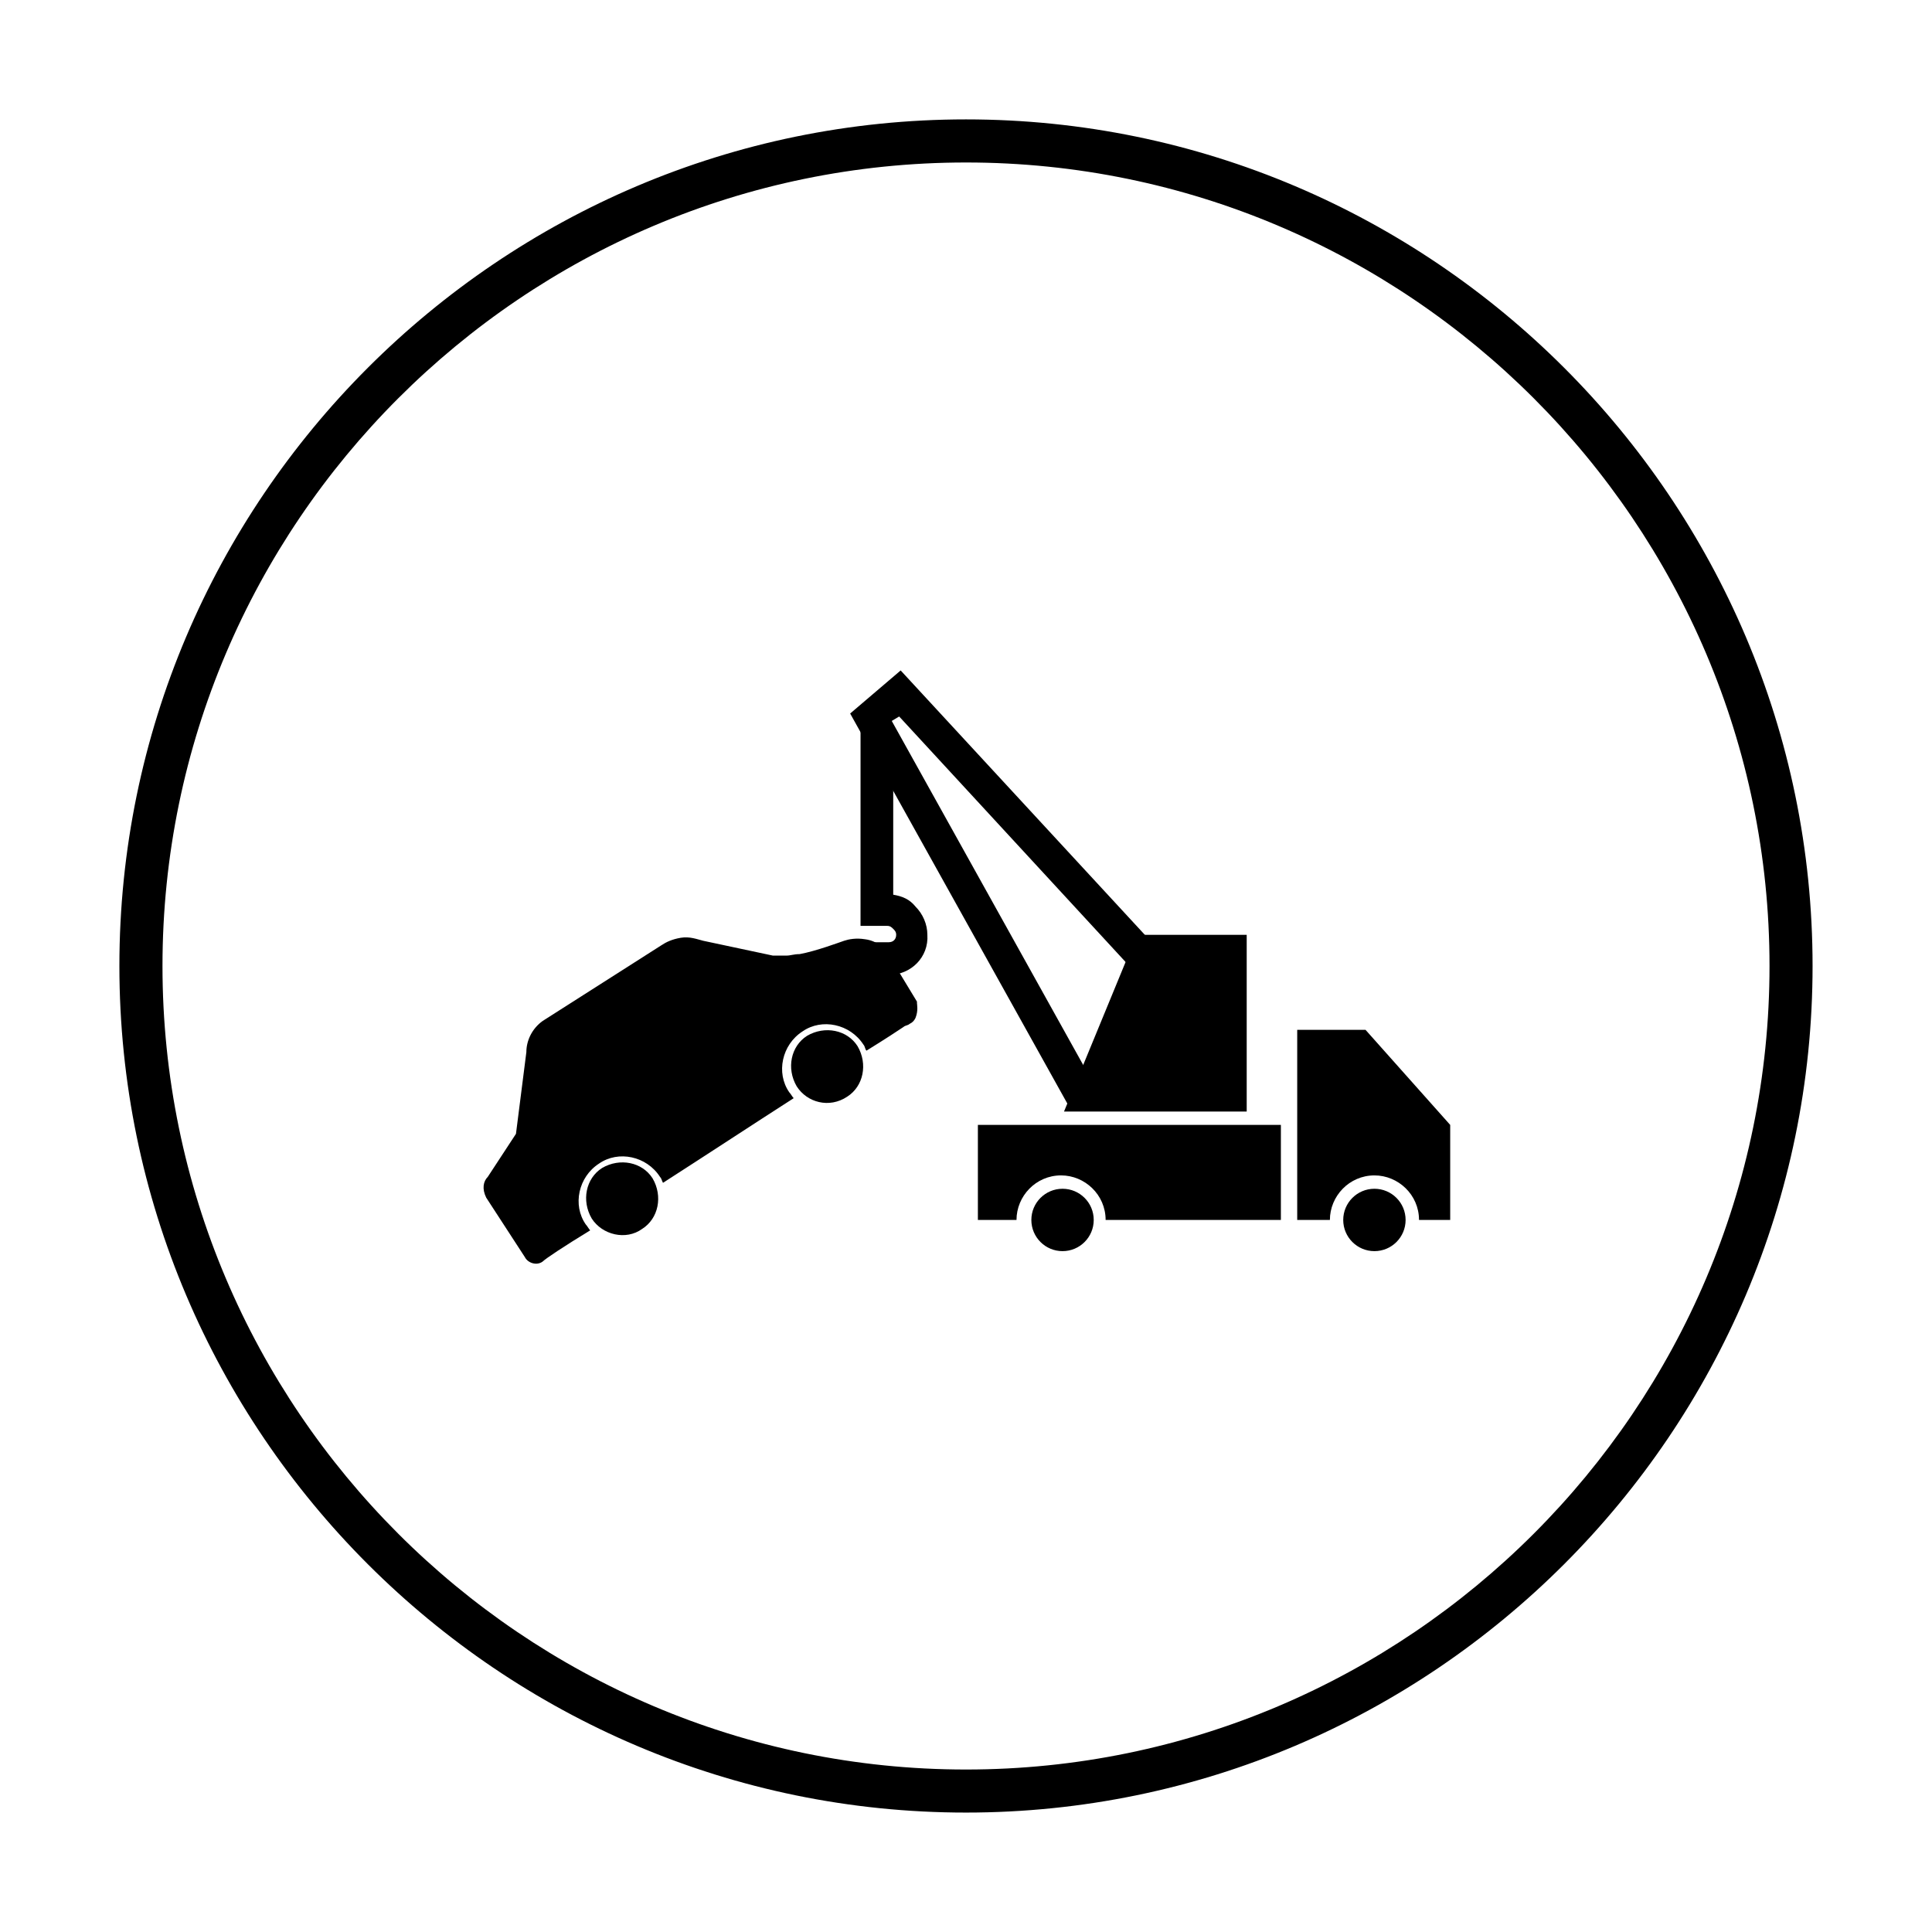
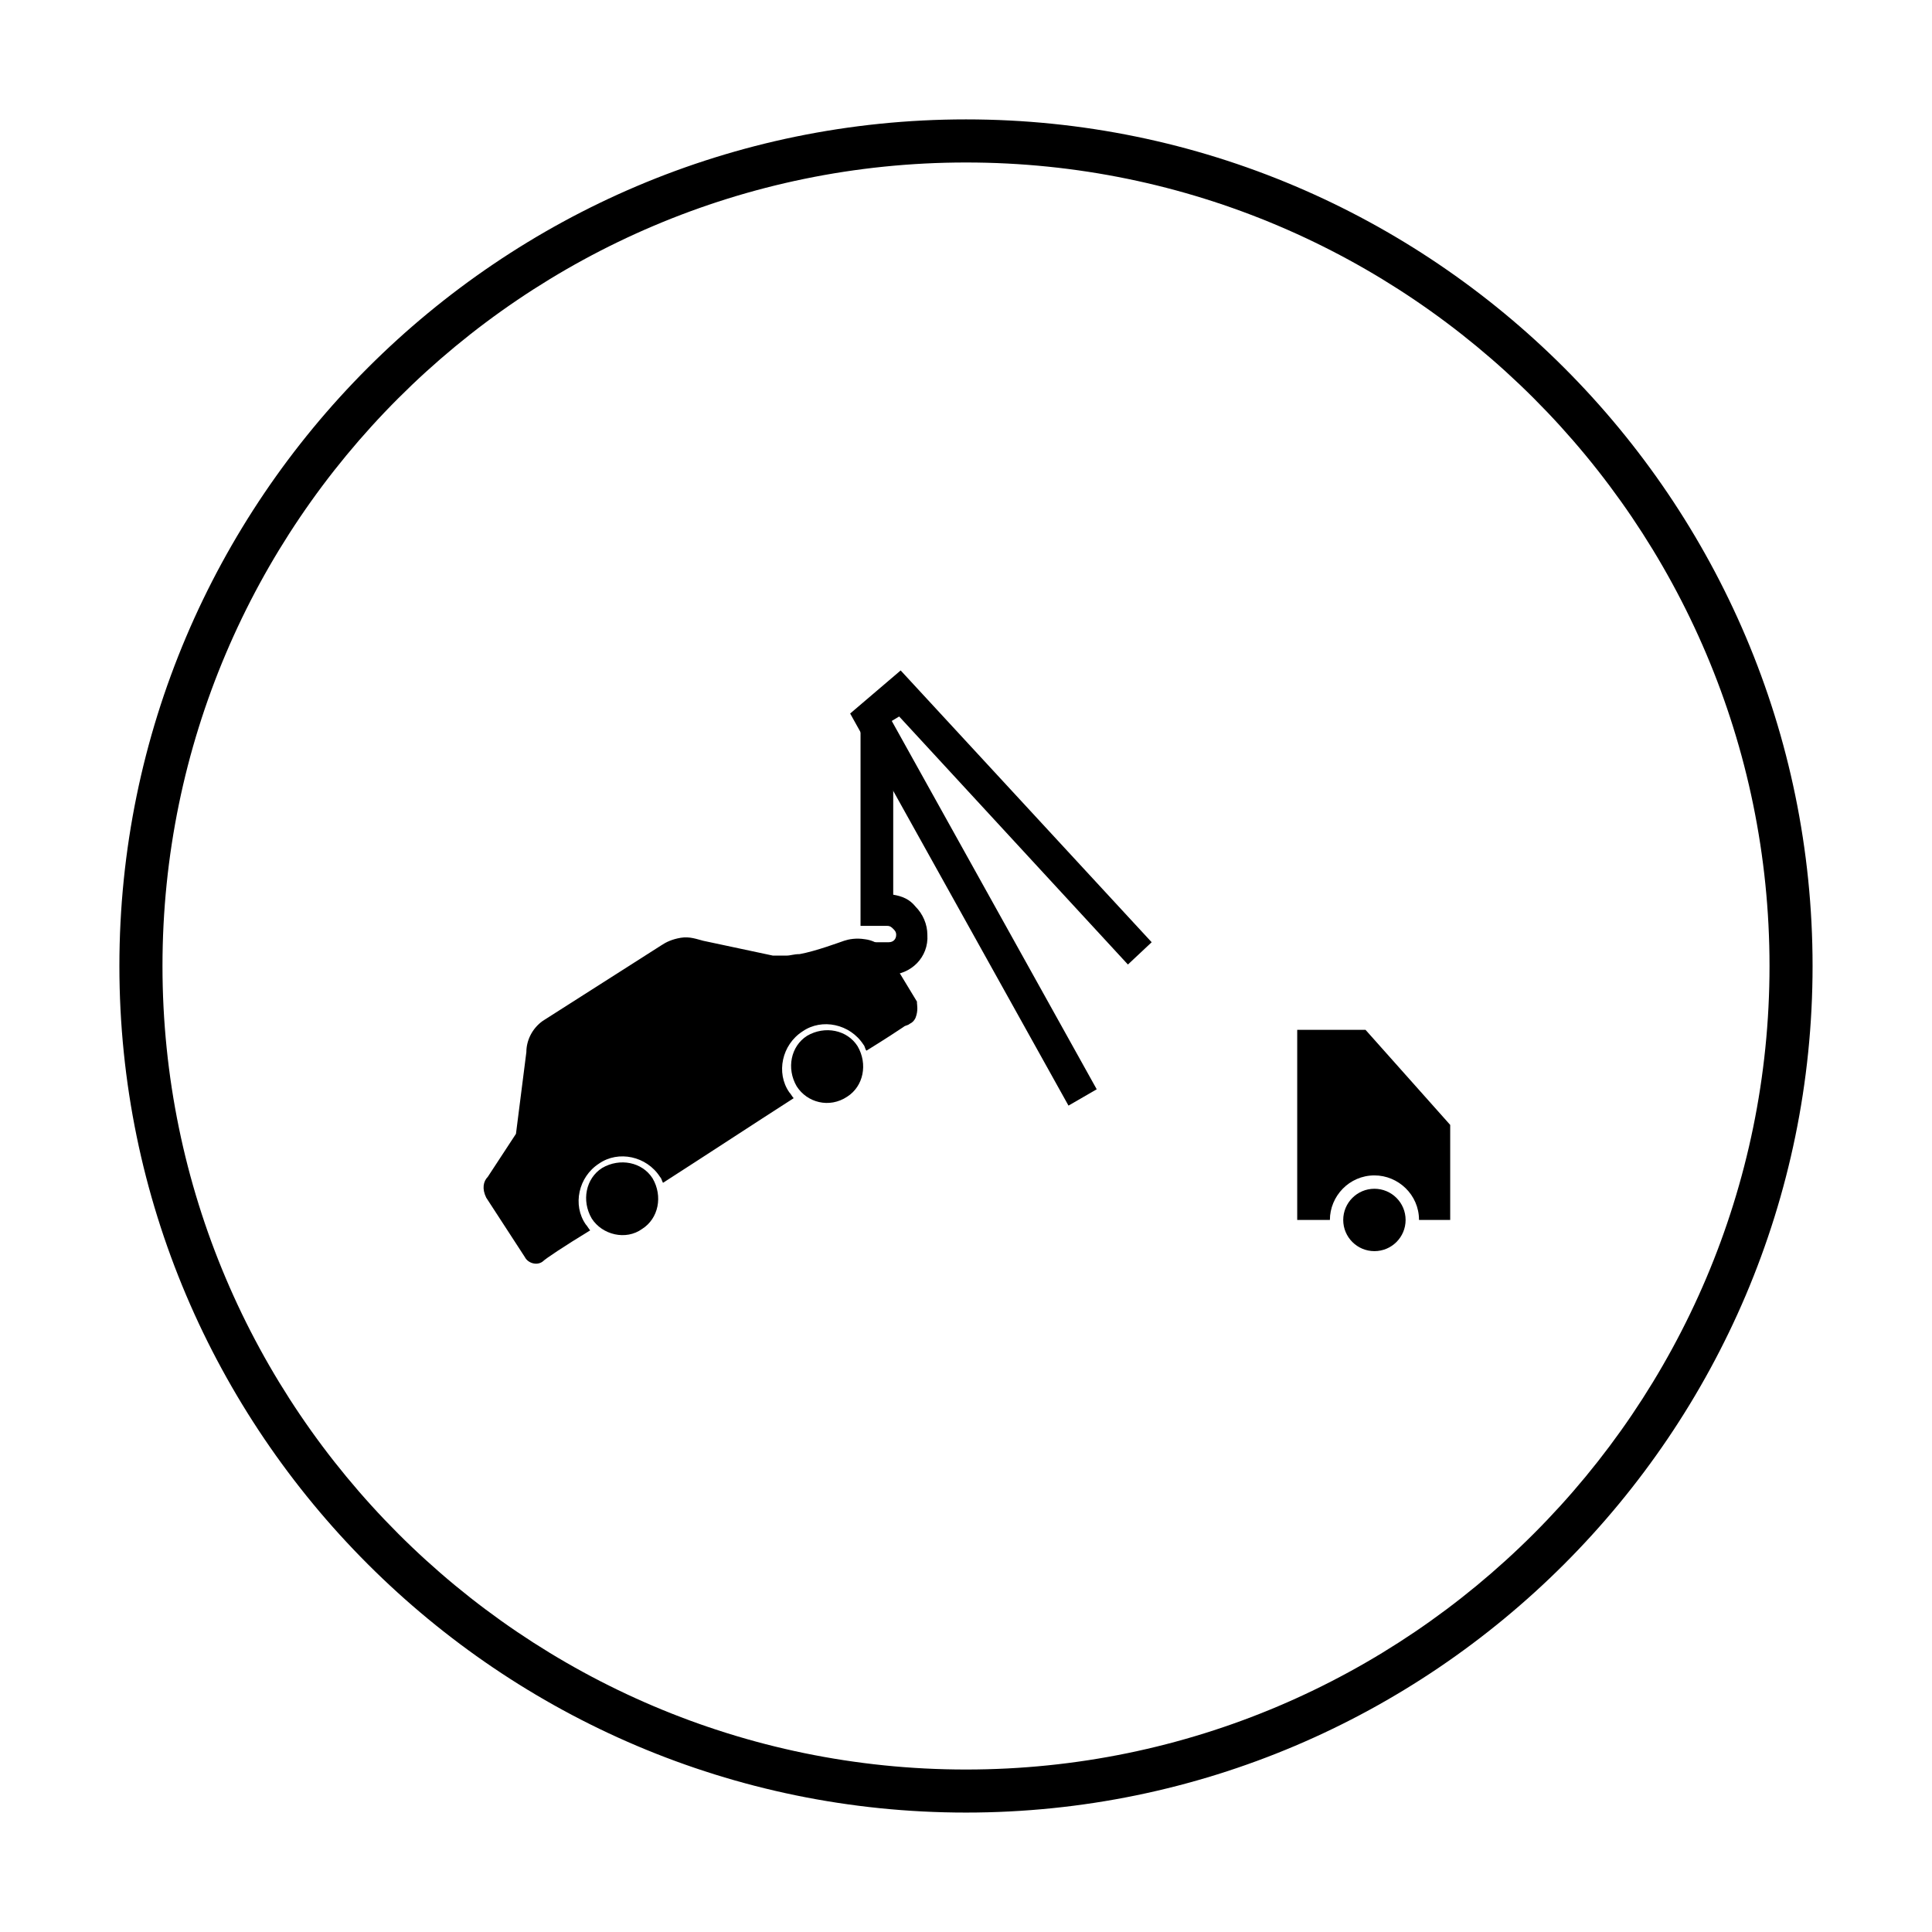
<svg xmlns="http://www.w3.org/2000/svg" fill="#000000" width="800px" height="800px" version="1.1" viewBox="144 144 512 512">
  <g>
    <path d="m516.5 467.3c0 4.566-3.699 8.266-8.266 8.266-4.562 0-8.266-3.699-8.266-8.266 0-4.566 3.703-8.266 8.266-8.266 4.566 0 8.266 3.699 8.266 8.266" />
-     <path d="m433.85 467.3c0 4.566-3.699 8.266-8.266 8.266-4.562 0-8.266-3.699-8.266-8.266 0-4.566 3.703-8.266 8.266-8.266 4.566 0 8.266 3.699 8.266 8.266" />
    <path d="m427.16 437-57.859-103.91 13.383-11.414 66.52 72.027-6.297 5.906-60.617-65.73-1.965 1.18 54.316 97.613z" />
    <path d="m379.53 402.36h-7.871v-8.66h7.871c1.18 0 1.969-0.789 1.969-1.969 0-0.789-0.395-1.18-0.789-1.574-0.395-0.395-0.789-0.789-1.574-0.789h-7.086l0.004-51.559h8.66v43.297c2.363 0.395 4.328 1.18 5.902 3.148 1.969 1.969 3.148 4.723 3.148 7.477 0.395 5.906-4.332 10.629-10.234 10.629z" />
-     <path d="m474.39 438.57h-48.414l19.285-46.836h29.129z" />
    <path d="m505.88 416.92h-18.105v50.383h8.66c0-6.297 5.117-11.809 11.809-11.809 6.297 0 11.809 5.117 11.809 11.809h8.266v-25.191z" />
-     <path d="m403.15 442.11v25.191h10.234c0-6.297 5.117-11.809 11.809-11.809 6.297 0 11.809 5.117 11.809 11.809h46.445v-25.191z" />
    <path d="m355.13 431.88c-2.754-4.723-1.574-10.629 2.754-13.383 4.723-2.754 10.629-1.574 13.383 2.754 2.754 4.723 1.574 10.629-2.754 13.383-4.723 3.152-10.629 1.578-13.383-2.754z" />
    <path d="m300.81 466.91c-2.754-4.723-1.574-10.629 2.754-13.383 4.723-2.754 10.629-1.574 13.383 2.754 2.754 4.723 1.574 10.629-2.754 13.383-4.332 3.152-10.629 1.578-13.383-2.754z" />
    <path d="m273.26 455.89 7.477-11.414 2.754-21.648c0-3.148 1.574-6.297 4.328-8.266l31.488-20.074c1.18-0.789 2.754-1.574 5.117-1.969s4.328 0.395 5.902 0.789l18.5 3.938h3.543c1.18 0 1.969-0.395 3.543-0.395 4.328-0.789 10.629-3.148 11.809-3.543 1.18-0.395 3.148-0.789 5.512-0.395 3.148 0.395 5.117 2.363 5.902 3.543l7.871 12.988v0.395c0 0.395 0.395 1.969-0.395 3.938-0.395 0.789-0.789 1.18-1.574 1.574-0.395 0.395-1.18 0.395-1.574 0.789-1.18 0.789-4.723 3.148-9.84 6.297-0.395-0.395-0.395-1.18-0.789-1.574-3.543-5.512-11.02-7.086-16.137-3.543-5.512 3.543-7.086 11.02-3.543 16.137 0.395 0.395 0.789 1.18 1.18 1.574-11.02 7.086-23.617 15.352-34.637 22.434-0.395-0.789-0.395-1.18-0.789-1.574-3.543-5.512-11.02-7.086-16.137-3.543-5.512 3.543-7.086 11.02-3.543 16.137 0.395 0.395 0.789 1.18 1.18 1.574-7.086 4.328-11.809 7.477-12.594 8.266-1.574 1.18-3.938 0.395-4.723-1.18l-10.234-15.742c-1.172-2.363-0.777-4.332 0.402-5.512z" />
    <path d="m400 624.35c-123.59 0-224.36-100.76-224.36-224.35 0-123.59 100.76-224.36 224.36-224.36 123.59 0 224.35 100.76 224.35 224.35 0 123.59-100.76 224.36-224.35 224.36zm0-437.29c-117.29 0-212.94 95.648-212.94 212.94s95.645 212.94 212.94 212.94c117.29 0 212.94-95.645 212.94-212.94 0.004-117.29-95.641-212.94-212.93-212.94z" />
  </g>
</svg>